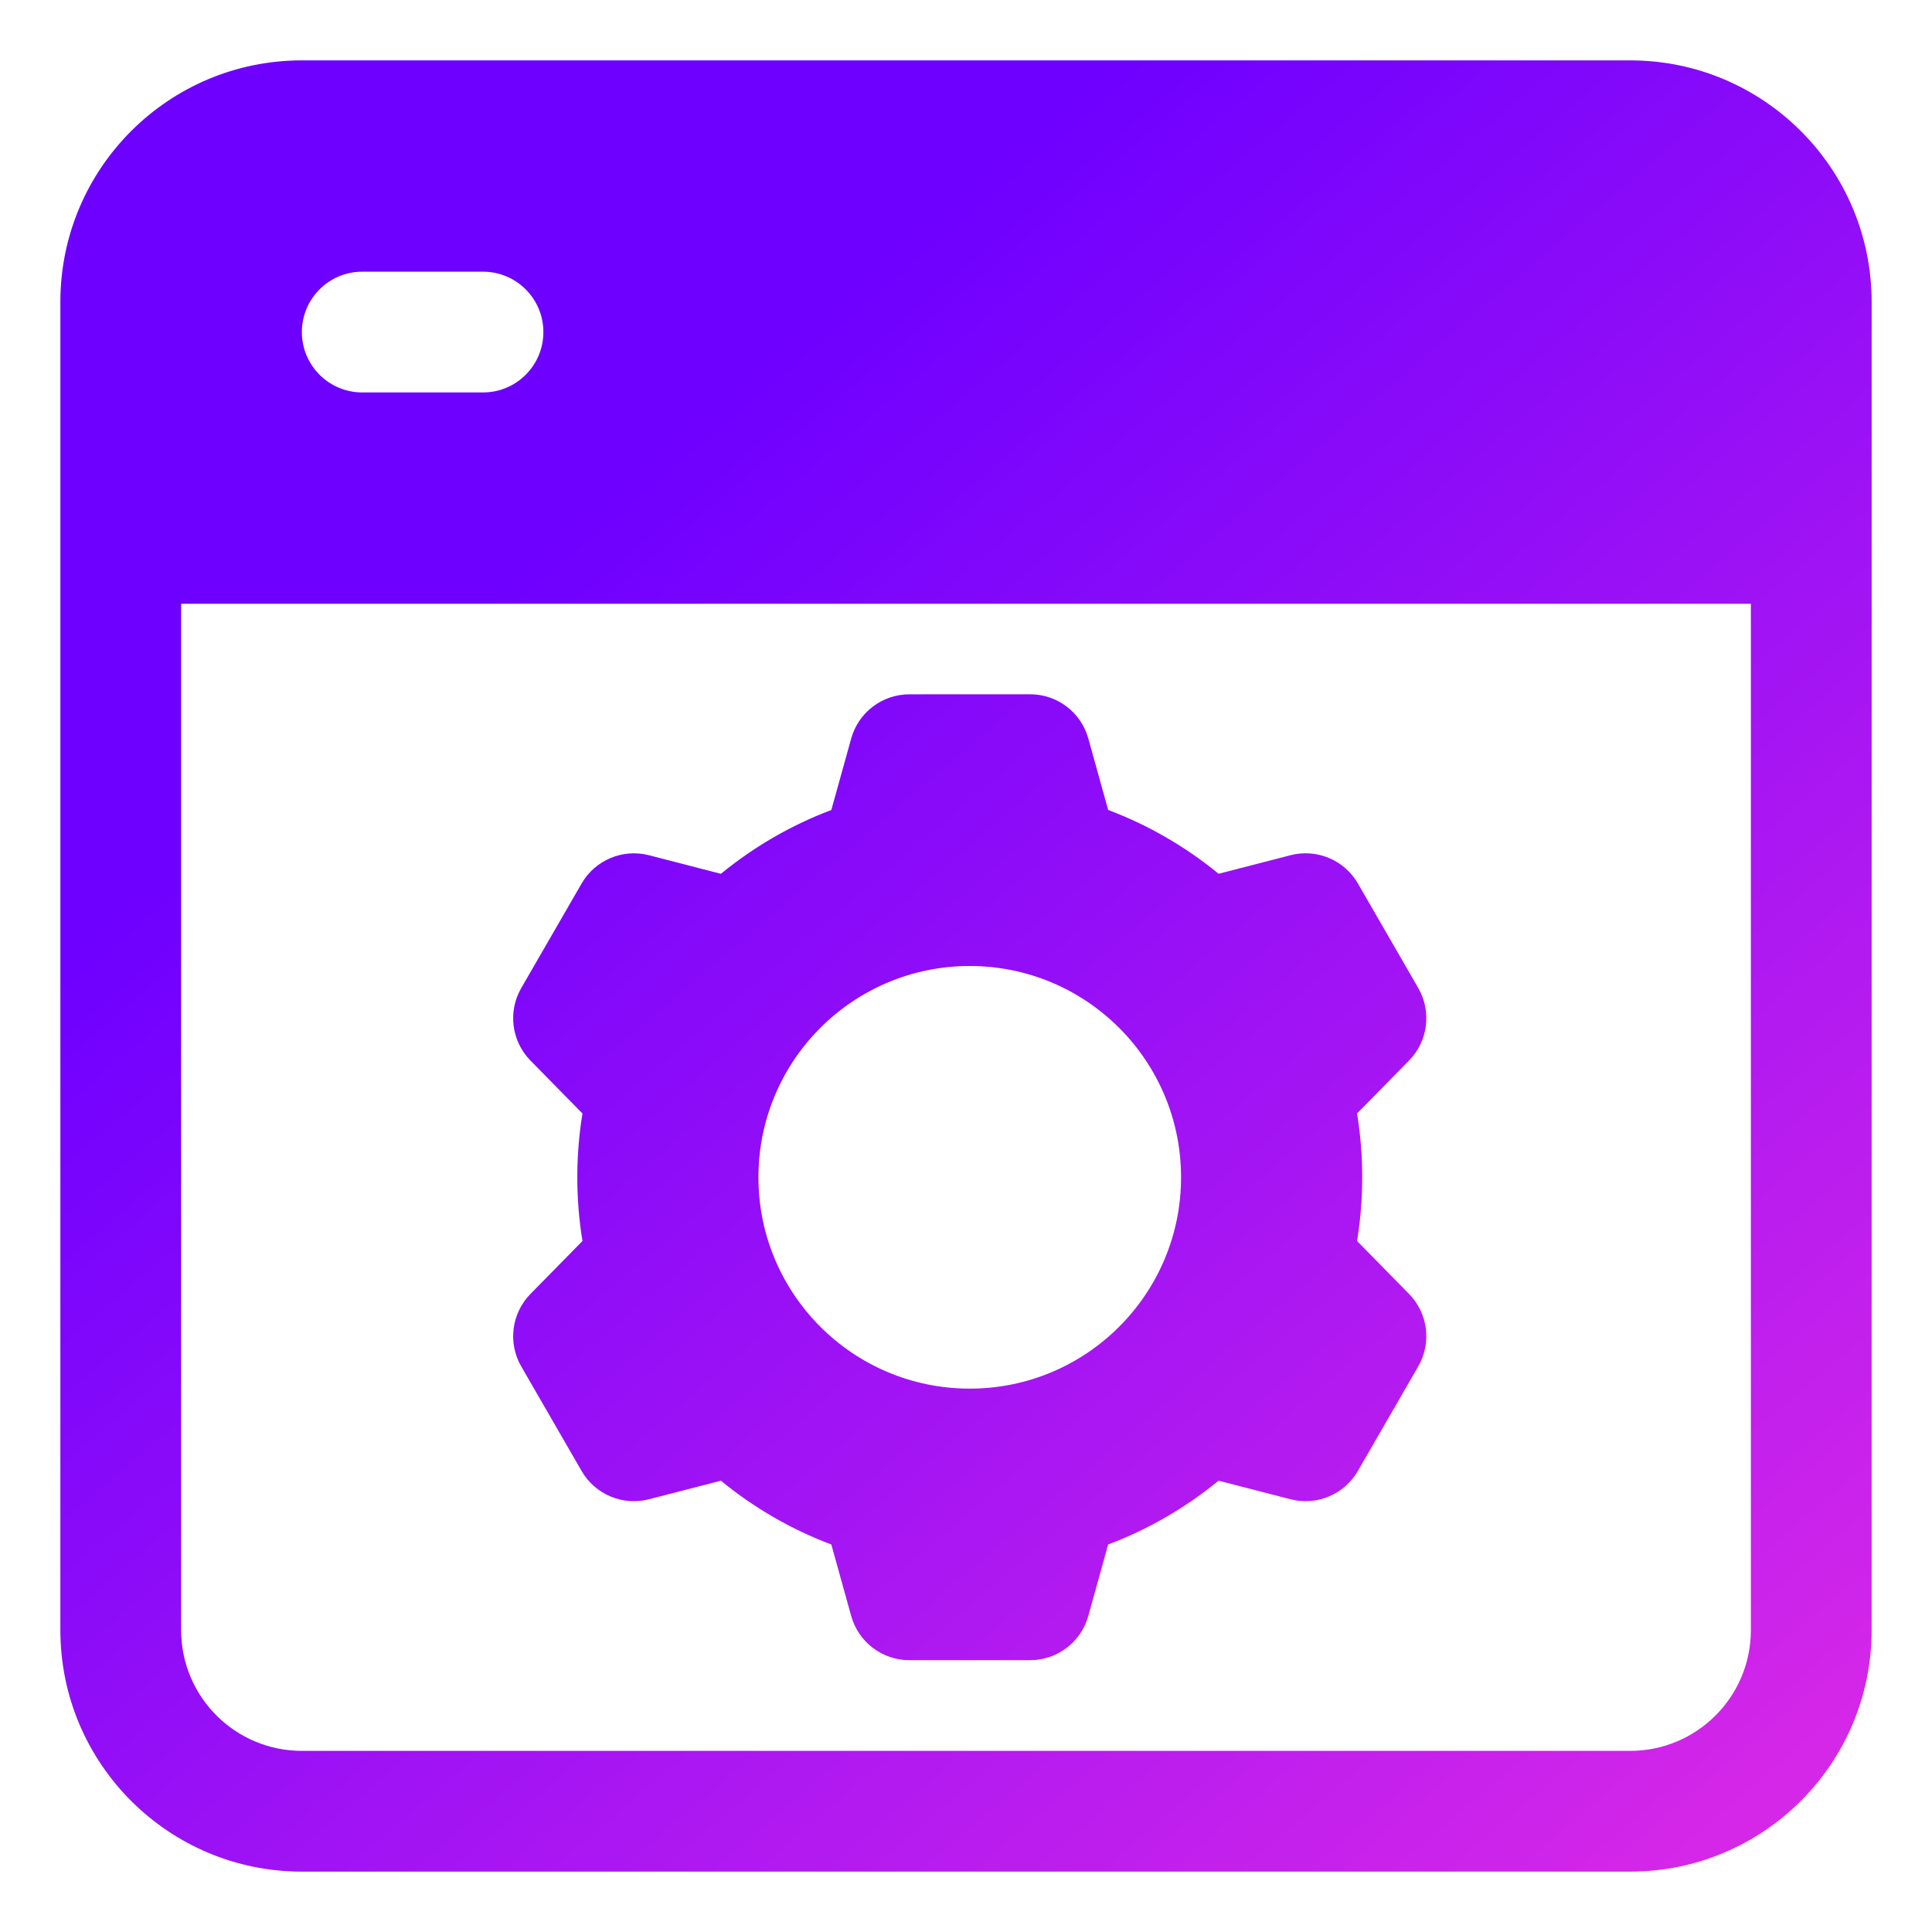
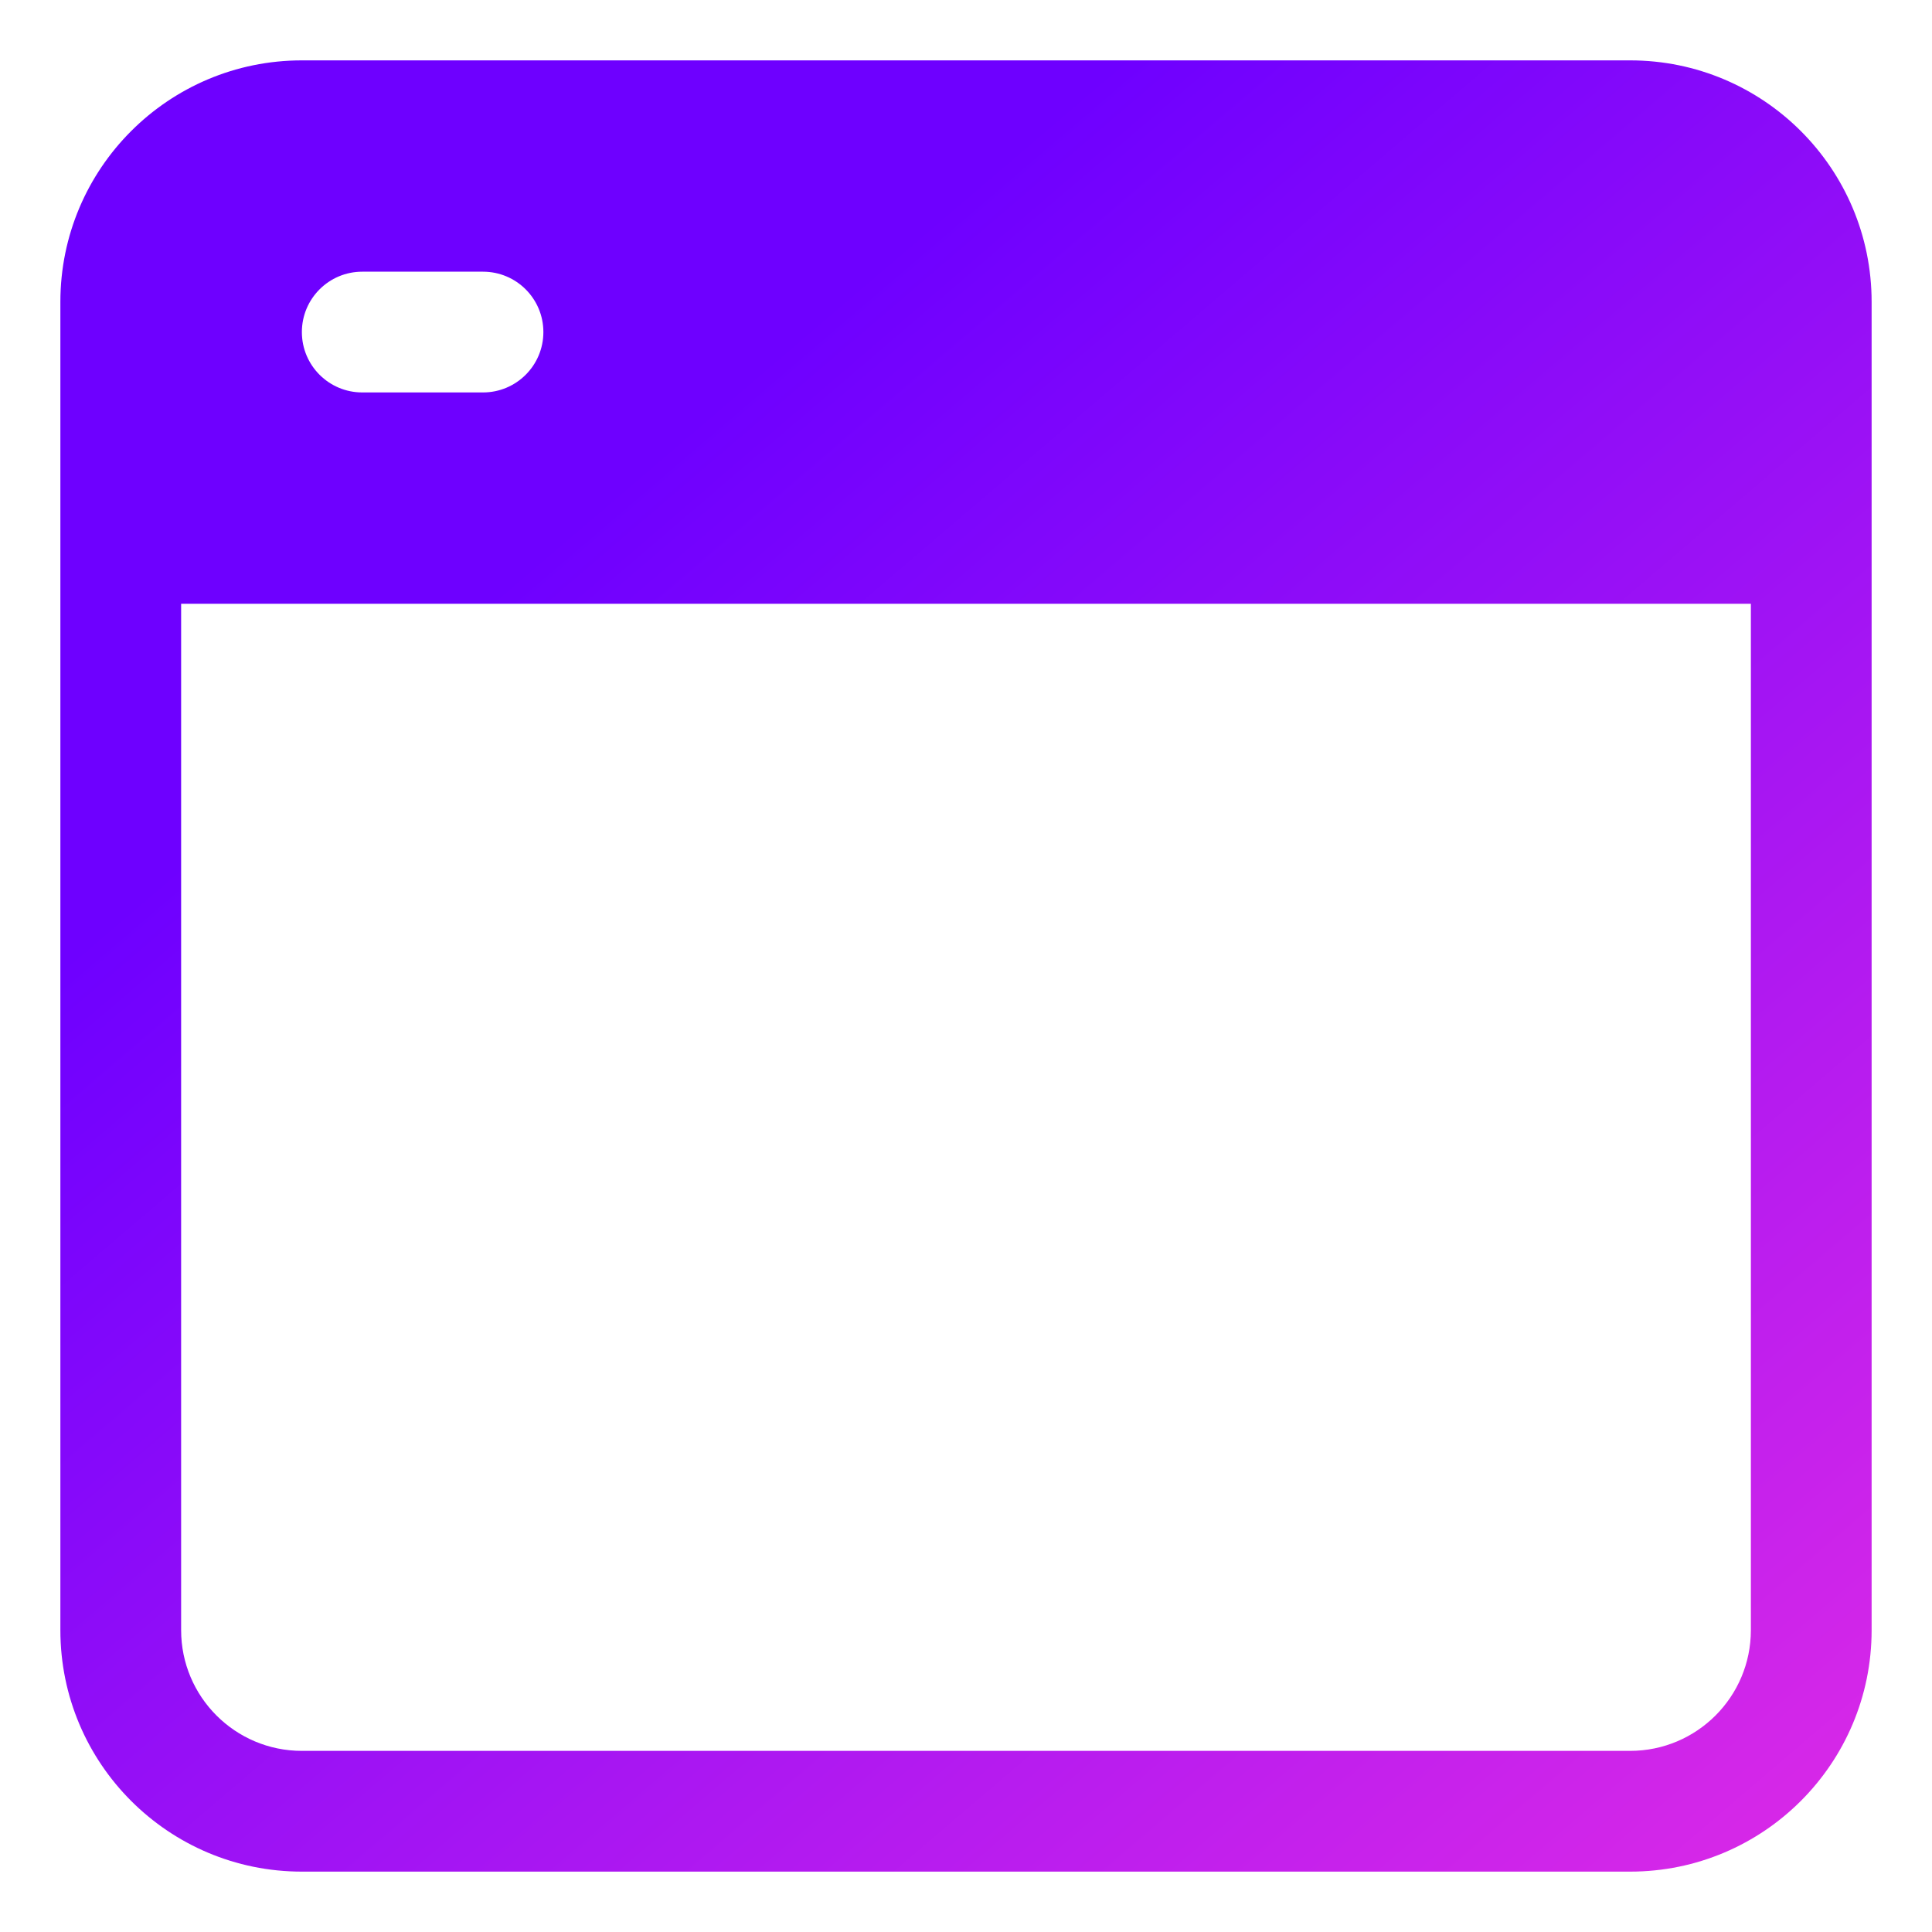
<svg xmlns="http://www.w3.org/2000/svg" fill="none" height="64" viewBox="0 0 64 64" width="64">
  <linearGradient id="paint0_linear_2856_5782" gradientUnits="userSpaceOnUse" x1="78.644" x2="25.425" y1="74.123" y2="11.863">
    <stop offset=".003" stop-color="#ff37df" />
    <stop offset="1" stop-color="#6e00ff" />
  </linearGradient>
  <g clip-rule="evenodd" fill="url(#paint0_linear_2856_5782)" fill-rule="evenodd">
-     <path d="m30.124 23c-.898 0-1.687.599-1.927 1.465l-.658 2.367c-1.339.505-2.572 1.224-3.658 2.114l-2.382-.615c-.87-.225-1.783.159-2.232.936l-2 3.464c-.449.778-.324 1.76.305 2.401l1.723 1.754c-.113.689-.171 1.394-.171 2.112s.058 1.424.171 2.112l-1.723 1.754c-.629.641-.754 1.623-.305 2.401l2 3.464c.449.778 1.362 1.161 2.232.936l2.382-.615c1.085.89 2.318 1.61 3.658 2.114l.658 2.367c.24.866 1.029 1.465 1.927 1.465h4c.898 0 1.687-.599 1.927-1.465l.658-2.367c1.339-.505 2.572-1.224 3.658-2.114l2.382.615c.87.225 1.783-.159 2.232-.937l2-3.464c.449-.778.324-1.76-.305-2.401l-1.722-1.754c.113-.688.171-1.394.171-2.112s-.058-1.424-.171-2.112l1.723-1.754c.629-.641.754-1.623.305-2.401l-2-3.464c-.449-.778-1.362-1.161-2.232-.936l-2.382.615c-1.085-.89-2.318-1.609-3.658-2.114l-.658-2.367c-.24-.866-1.029-1.465-1.927-1.465zm2 9c-3.866 0-7 3.134-7 7s3.134 7 7 7 7-3.134 7-7-3.134-7-7-7z" />
    <path d="m2 10c0-4.418 3.582-8 8-8h44c4.418 0 8 3.582 8 8v44c0 4.418-3.582 8-8 8h-44c-4.418 0-8-3.582-8-8zm56 10h-52v34c0 2.209 1.791 4 4 4h44c2.209 0 4-1.791 4-4zm-40-9c0 1.105-.895 2-2 2h-4c-1.105 0-2-.895-2-2 0-1.105.895-2 2-2h4c1.105 0 2 .895 2 2z" />
  </g>
</svg>